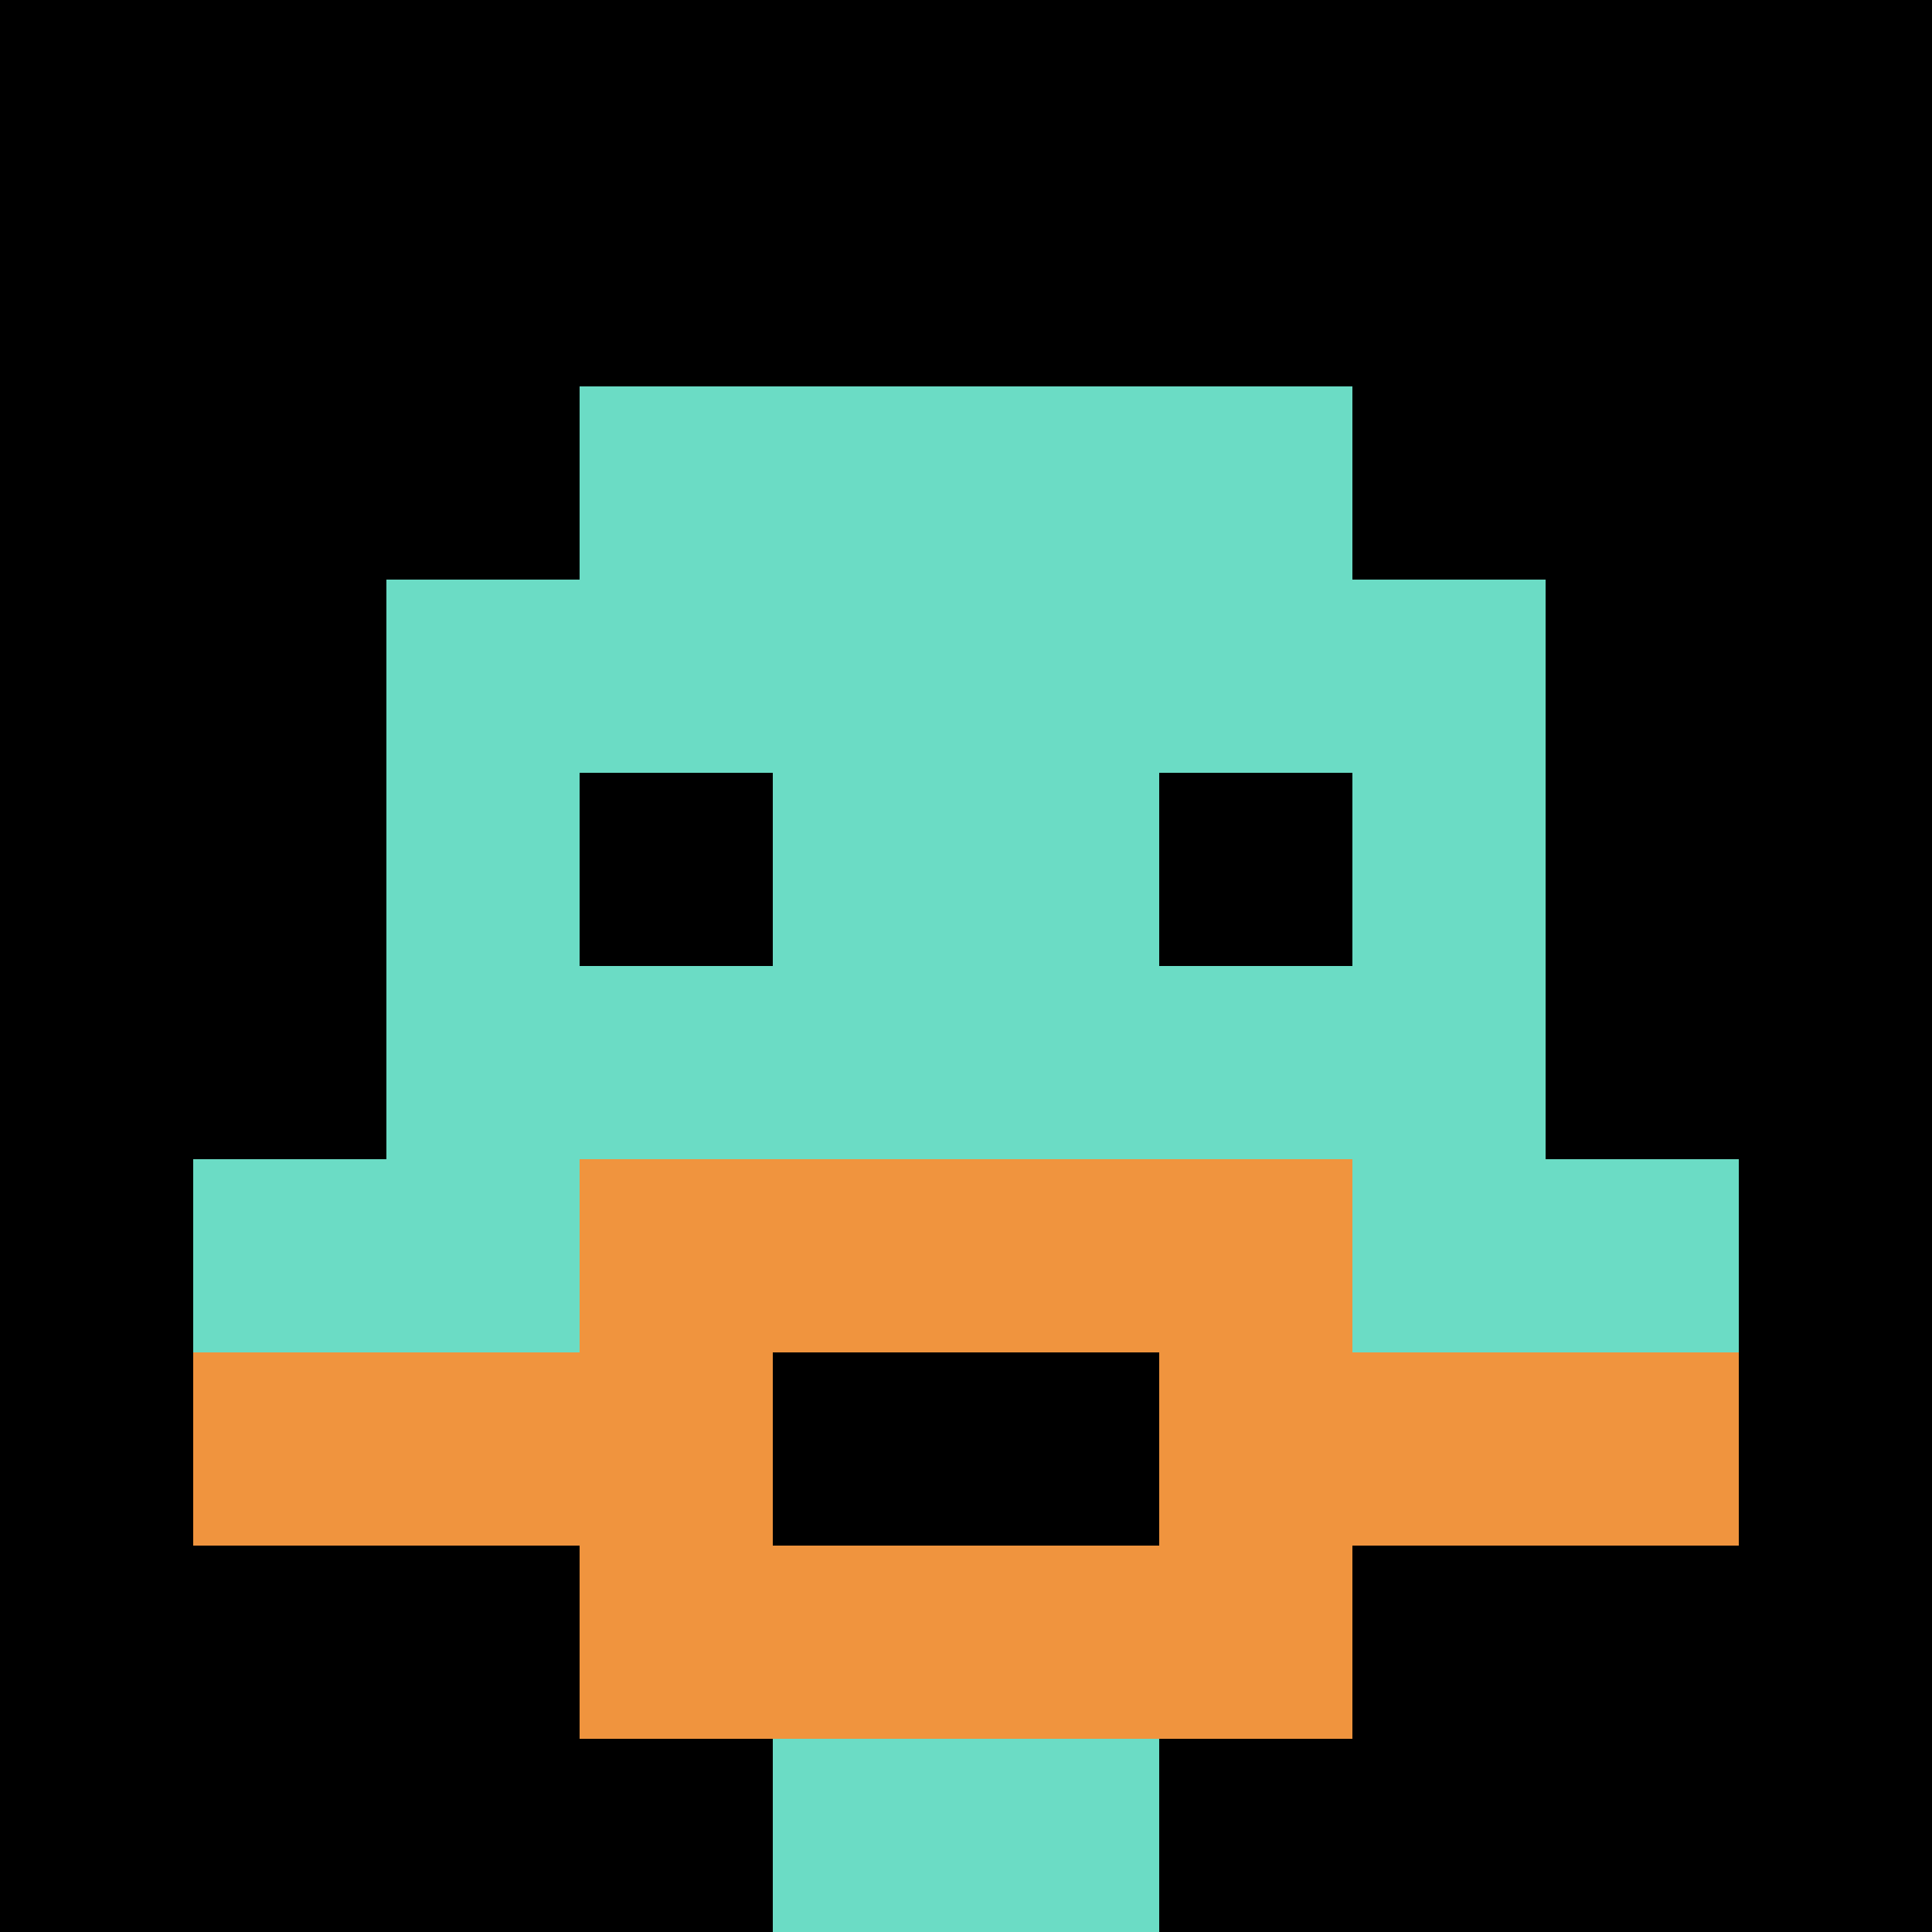
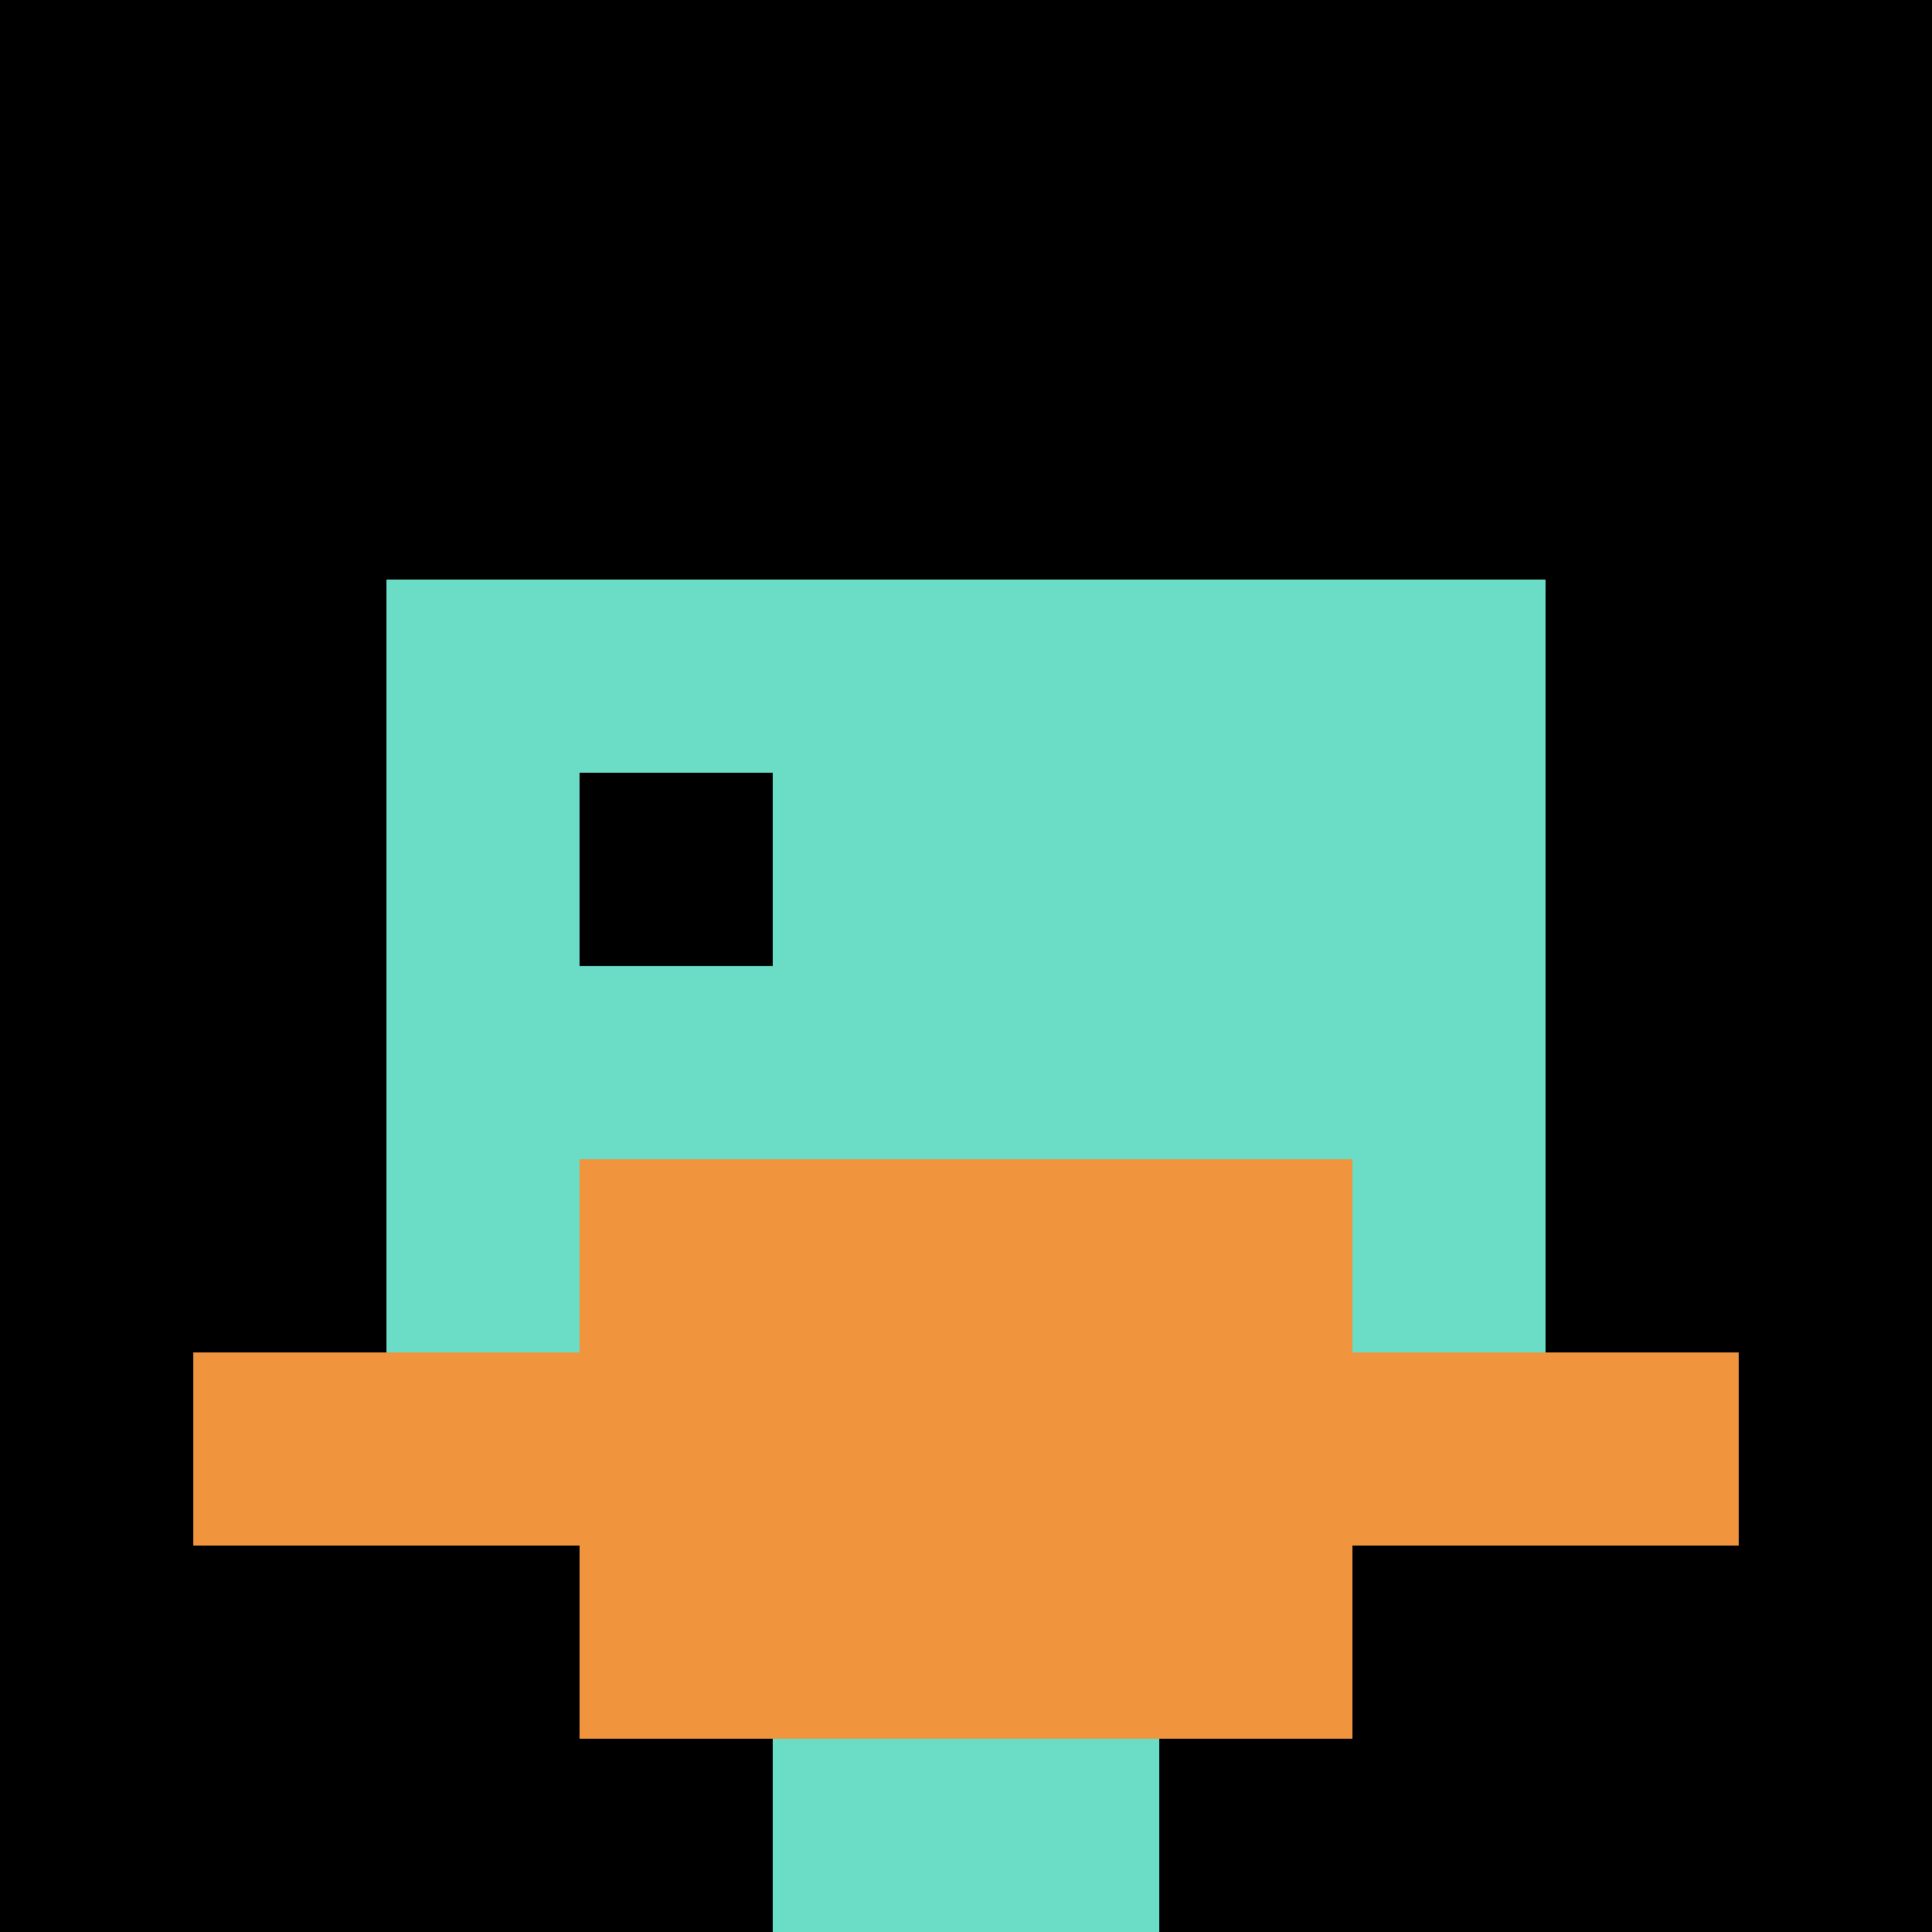
<svg xmlns="http://www.w3.org/2000/svg" version="1.1" width="928" height="928">
  <title>'goose-pfp-320991' by Dmitri Cherniak</title>
  <desc>seed=320991
backgroundColor=#ffffff
padding=0
innerPadding=0
timeout=500
dimension=1
border=false
Save=function(){return n.handleSave()}
frame=234

Rendered at Sun Sep 15 2024 20:28:21 GMT+0800 (中国标准时间)
Generated in &lt;1ms
</desc>
  <defs />
-   <rect width="100%" height="100%" fill="#ffffff" />
  <g>
    <g id="0-0">
      <rect x="0" y="0" height="928" width="928" fill="#000000" />
      <g>
-         <rect id="0-0-3-2-4-7" x="278.4" y="185.6" width="371.2" height="649.6" fill="#6BDCC5" />
        <rect id="0-0-2-3-6-5" x="185.6" y="278.4" width="556.8" height="464" fill="#6BDCC5" />
        <rect id="0-0-4-8-2-2" x="371.2" y="742.4" width="185.6" height="185.6" fill="#6BDCC5" />
-         <rect id="0-0-1-6-8-1" x="92.8" y="556.8" width="742.4" height="92.8" fill="#6BDCC5" />
        <rect id="0-0-1-7-8-1" x="92.8" y="649.6" width="742.4" height="92.8" fill="#F0943E" />
        <rect id="0-0-3-6-4-3" x="278.4" y="556.8" width="371.2" height="278.4" fill="#F0943E" />
-         <rect id="0-0-4-7-2-1" x="371.2" y="649.6" width="185.6" height="92.8" fill="#000000" />
        <rect id="0-0-3-4-1-1" x="278.4" y="371.2" width="92.8" height="92.8" fill="#000000" />
-         <rect id="0-0-6-4-1-1" x="556.8" y="371.2" width="92.8" height="92.8" fill="#000000" />
      </g>
      <rect x="0" y="0" stroke="white" stroke-width="0" height="928" width="928" fill="none" />
    </g>
  </g>
</svg>